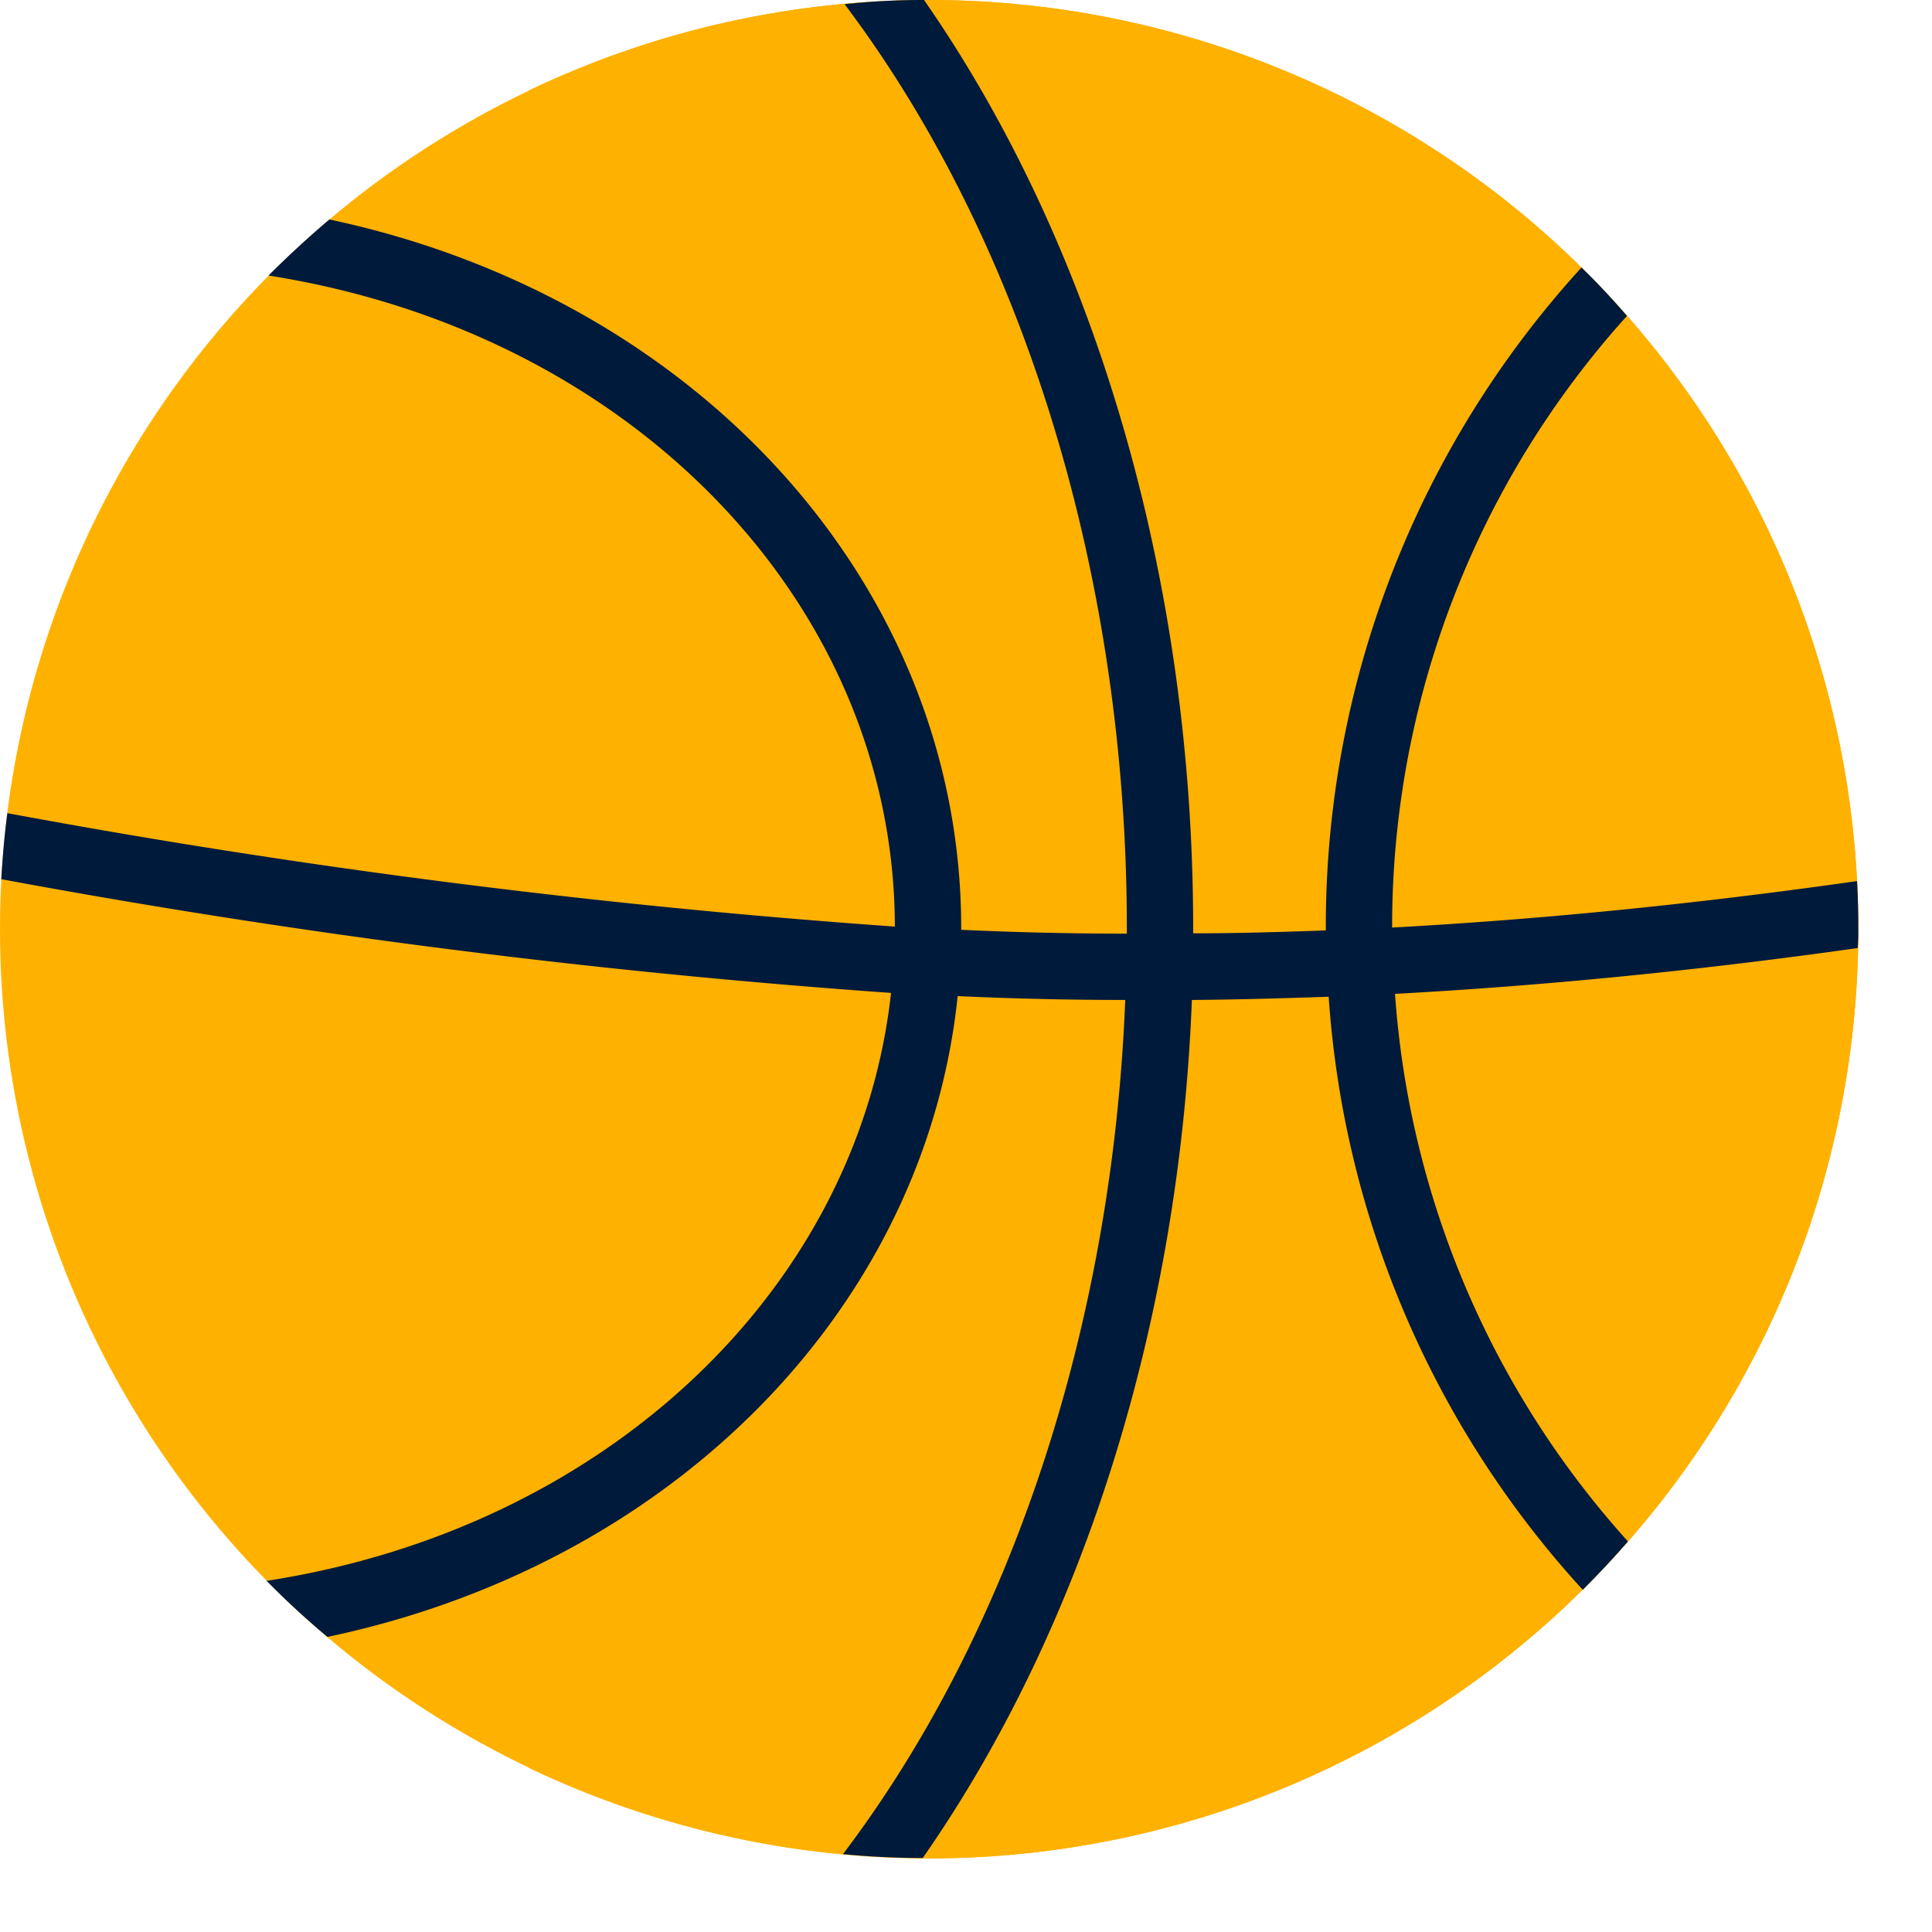
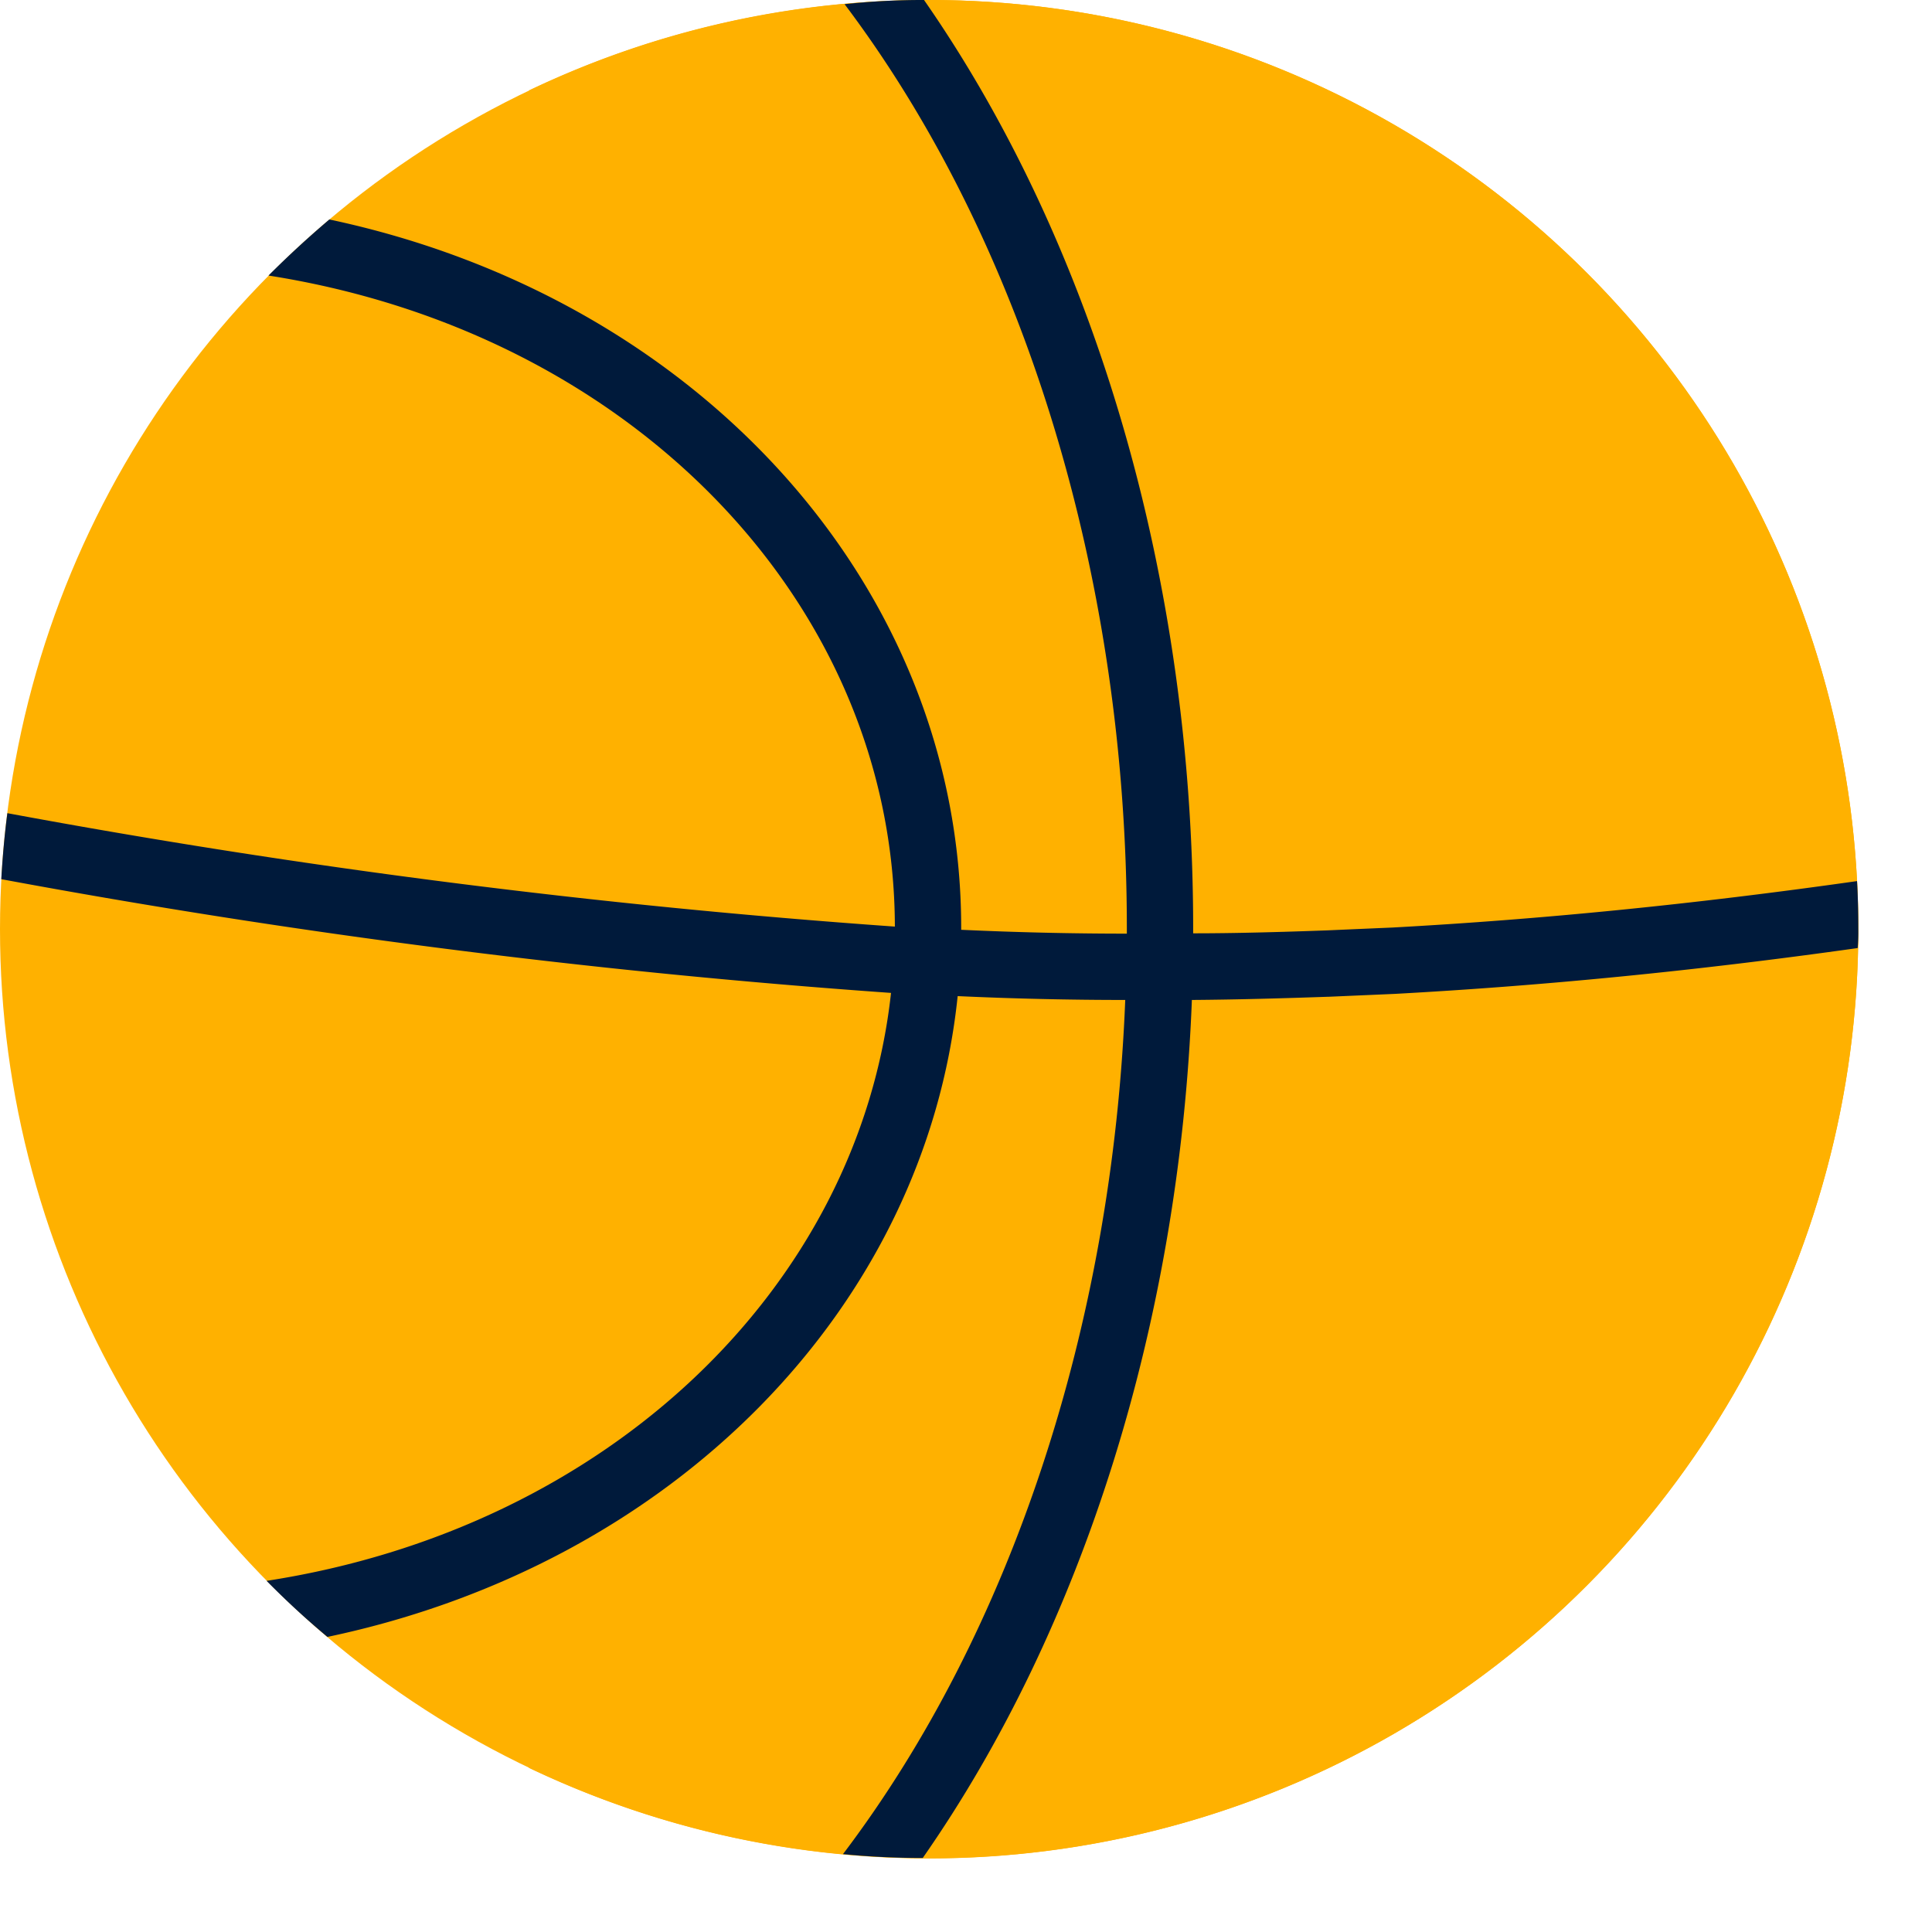
<svg xmlns="http://www.w3.org/2000/svg" fill="#000000" height="60.3" preserveAspectRatio="xMidYMid meet" version="1" viewBox="3.0 3.0 60.3 60.3" width="60.3" zoomAndPan="magnify">
  <g>
    <g data-name="01-Calendar copy 4">
      <g id="change1_1">
        <circle cx="32" cy="32" fill="#ffb100" r="29" />
      </g>
      <g id="change2_1">
        <path d="m32 3a28.883 28.883 0 0 0 -12.5 2.827 29.009 29.009 0 0 1 0 52.346 29.002 29.002 0 1 0 12.5-55.173z" fill="#ffb100" />
      </g>
      <g fill="#001a3b" id="change3_1">
-         <path d="m53.81 51.11c-.45.52-.92 1.02-1.41 1.51a30.446 30.446 0 0 1 -7.93-18.51c-.03-.33-.05-.67-.06-1-.02-.34-.03-.7-.03-1.07v-.08a30.496 30.496 0 0 1 7.98-20.61c.5.48.97.99 1.42 1.51a28.423 28.423 0 0 0 -7.33 19.09v.01c0 .36.01.7.03 1.05.01.34.03.67.06 1.01a28.478 28.478 0 0 0 7.27 17.09z" />
        <path d="m40.24 31.96v.17c0 .69-.02 1.39-.04 2.08-.39 10.05-3.39 19.6-8.4 26.78h-.01c-.84 0-1.66-.04-2.48-.12 5.26-6.94 8.41-16.52 8.81-26.66.03-.69.05-1.38.05-2.07v-.18c0-10.92-3.2-21.39-8.81-28.83a22.626 22.626 0 0 1 2.48-.13c5.36 7.7 8.4 18.13 8.4 28.96z" />
        <path d="m33 31.96v.06a20.197 20.197 0 0 1 -.11 2.07c-1.01 9.72-8.87 17.73-19.67 20-.66-.55-1.29-1.13-1.9-1.75 10.63-1.64 18.48-9.15 19.49-18.35a17.149 17.149 0 0 0 .12-2.03v-.04c-.02-10.07-8.2-18.54-19.55-20.32.61-.61 1.24-1.19 1.9-1.75 11.54 2.45 19.72 11.47 19.72 22.11z" />
        <path d="m61 32a5.718 5.718 0 0 1 -.02.59c-5.11.72-9.86 1.18-14.44 1.43l-2.07.09h-.02c-1.44.05-2.85.09-4.25.1-.46.01-.91.01-1.36.01-.24 0-.48 0-.72-.01-1.75 0-3.49-.04-5.23-.12-.69-.03-1.39-.06-2.08-.1a247.398 247.398 0 0 1 -27.77-3.55c.04-.69.1-1.38.19-2.06a246.991 246.991 0 0 0 27.7 3.54c.69.04 1.38.07 2.07.1 1.72.08 3.44.12 5.17.12.69.01 1.37.01 2.07-.01 1.36 0 2.73-.04 4.13-.09h.01q1.02-.045 2.07-.09c4.59-.25 9.37-.72 14.51-1.45.03.49.04 1 .04 1.5z" />
      </g>
    </g>
  </g>
</svg>